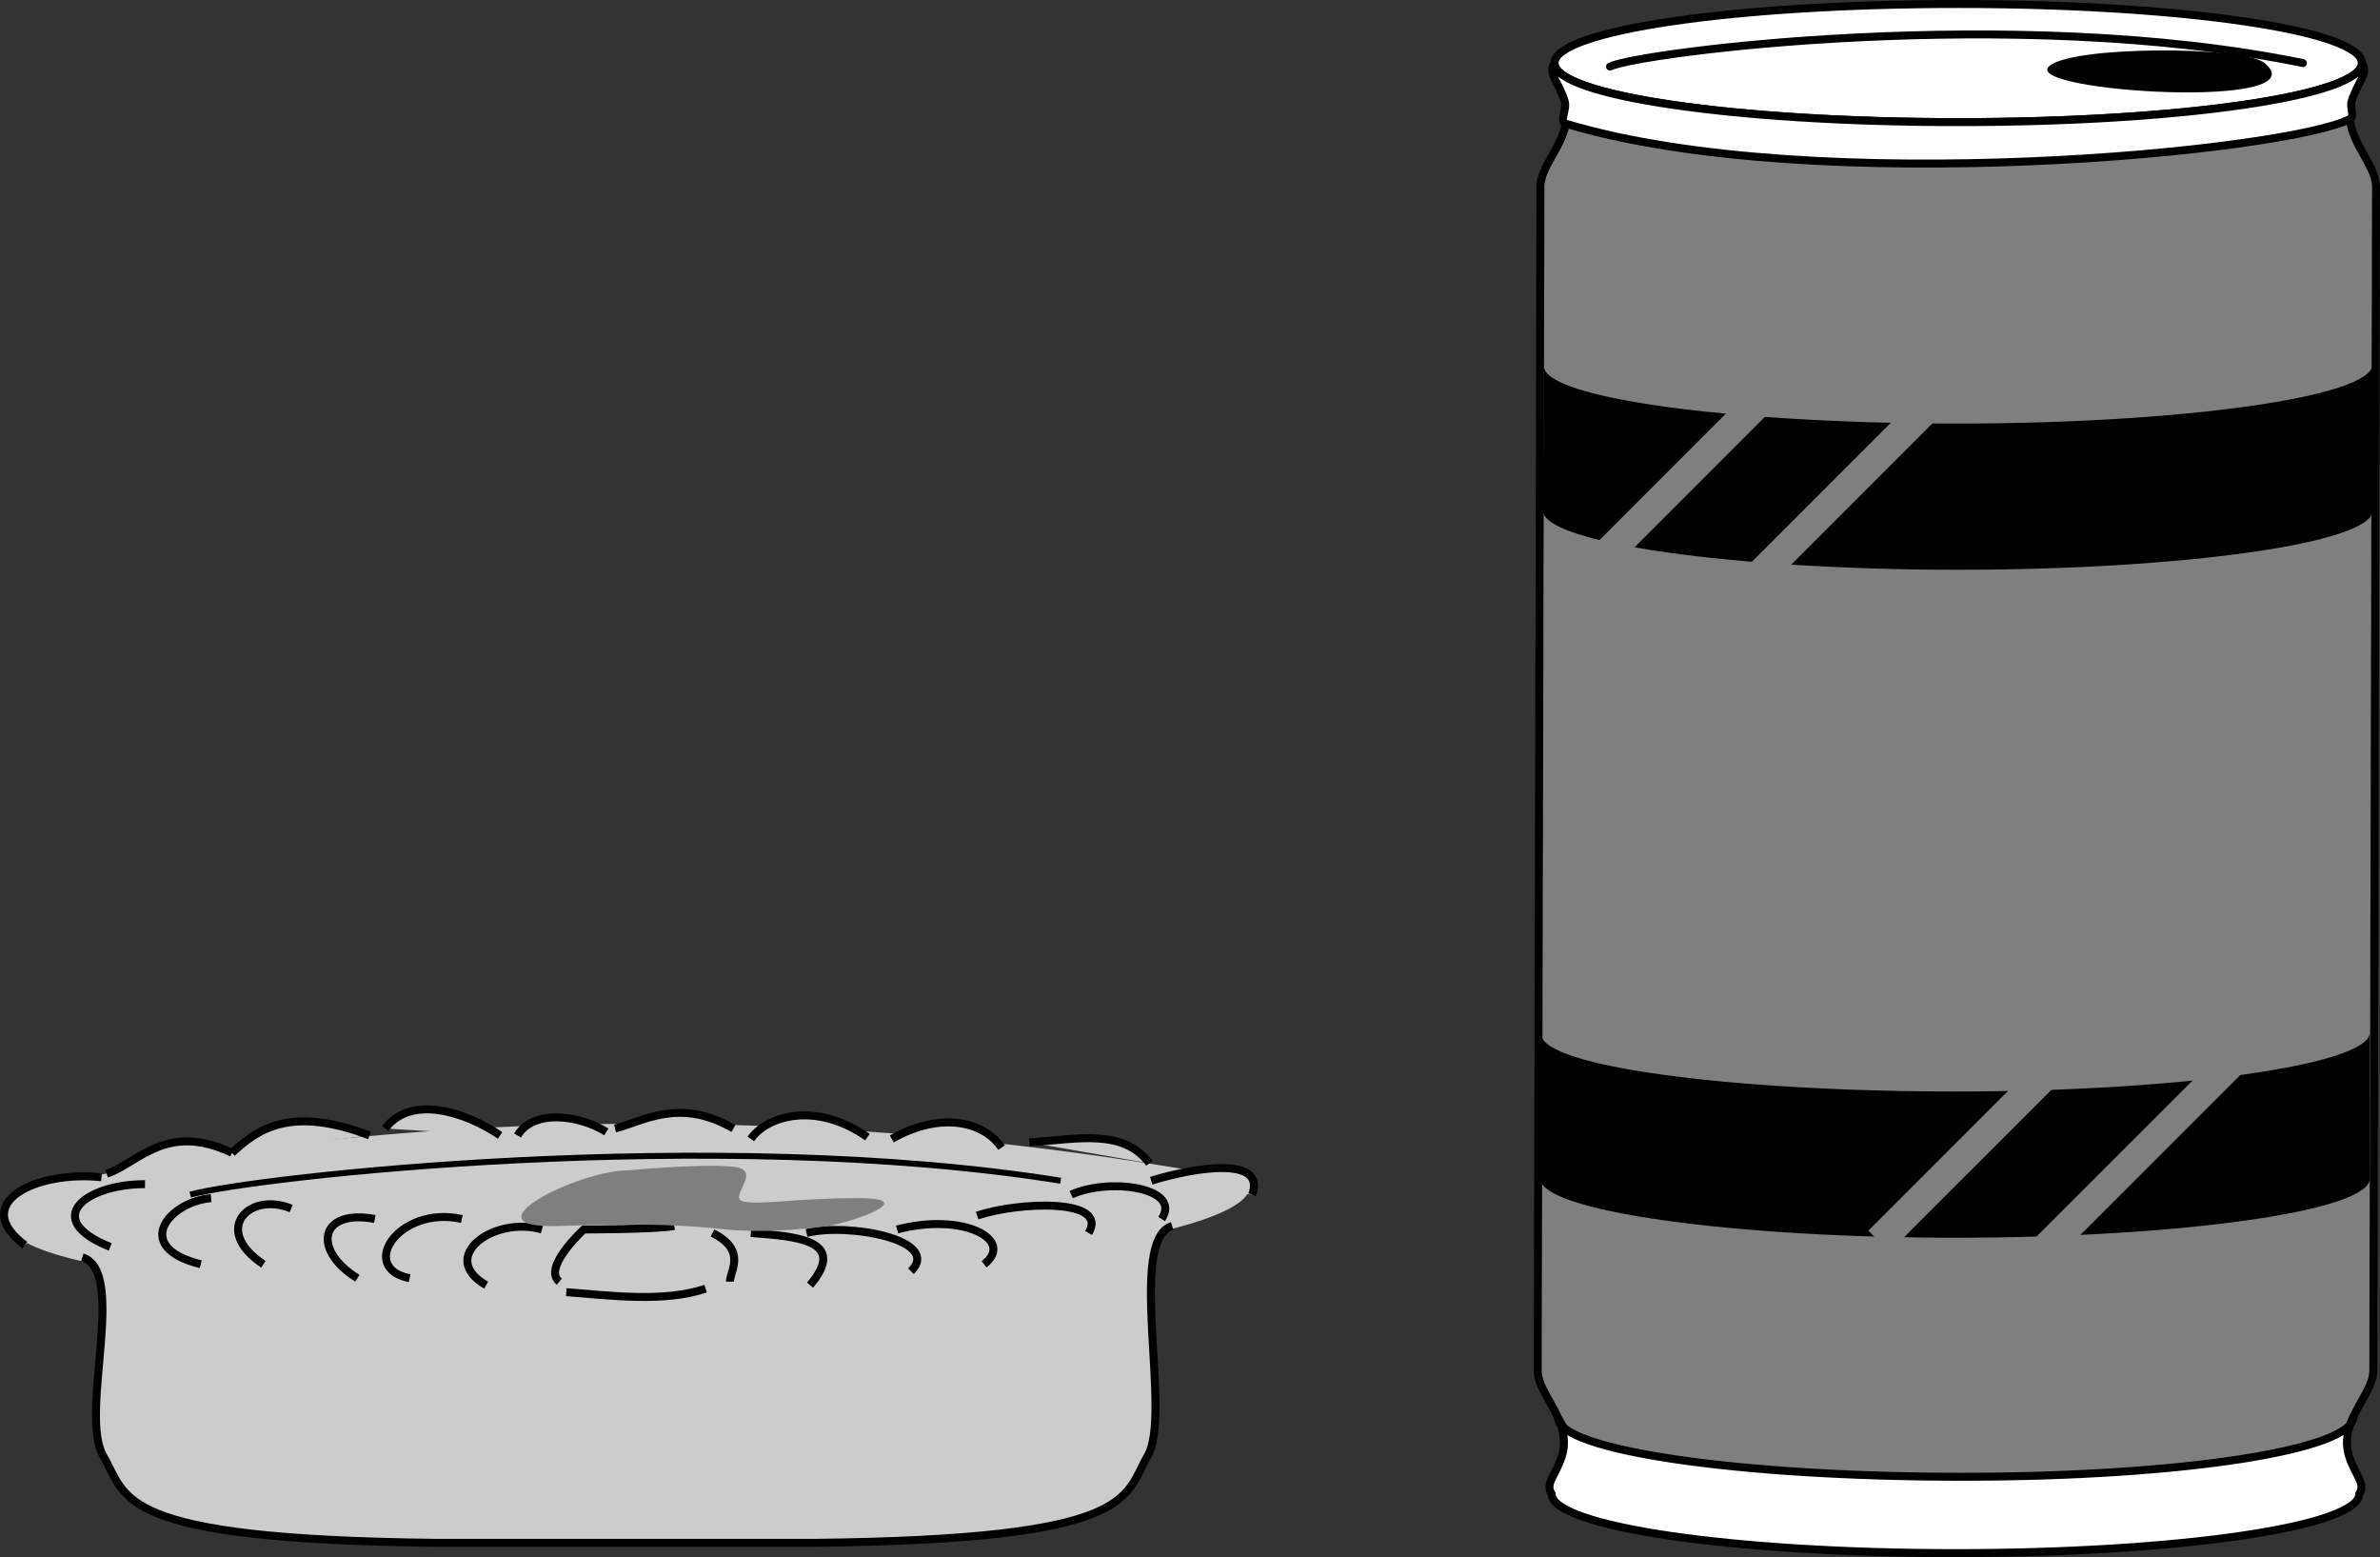
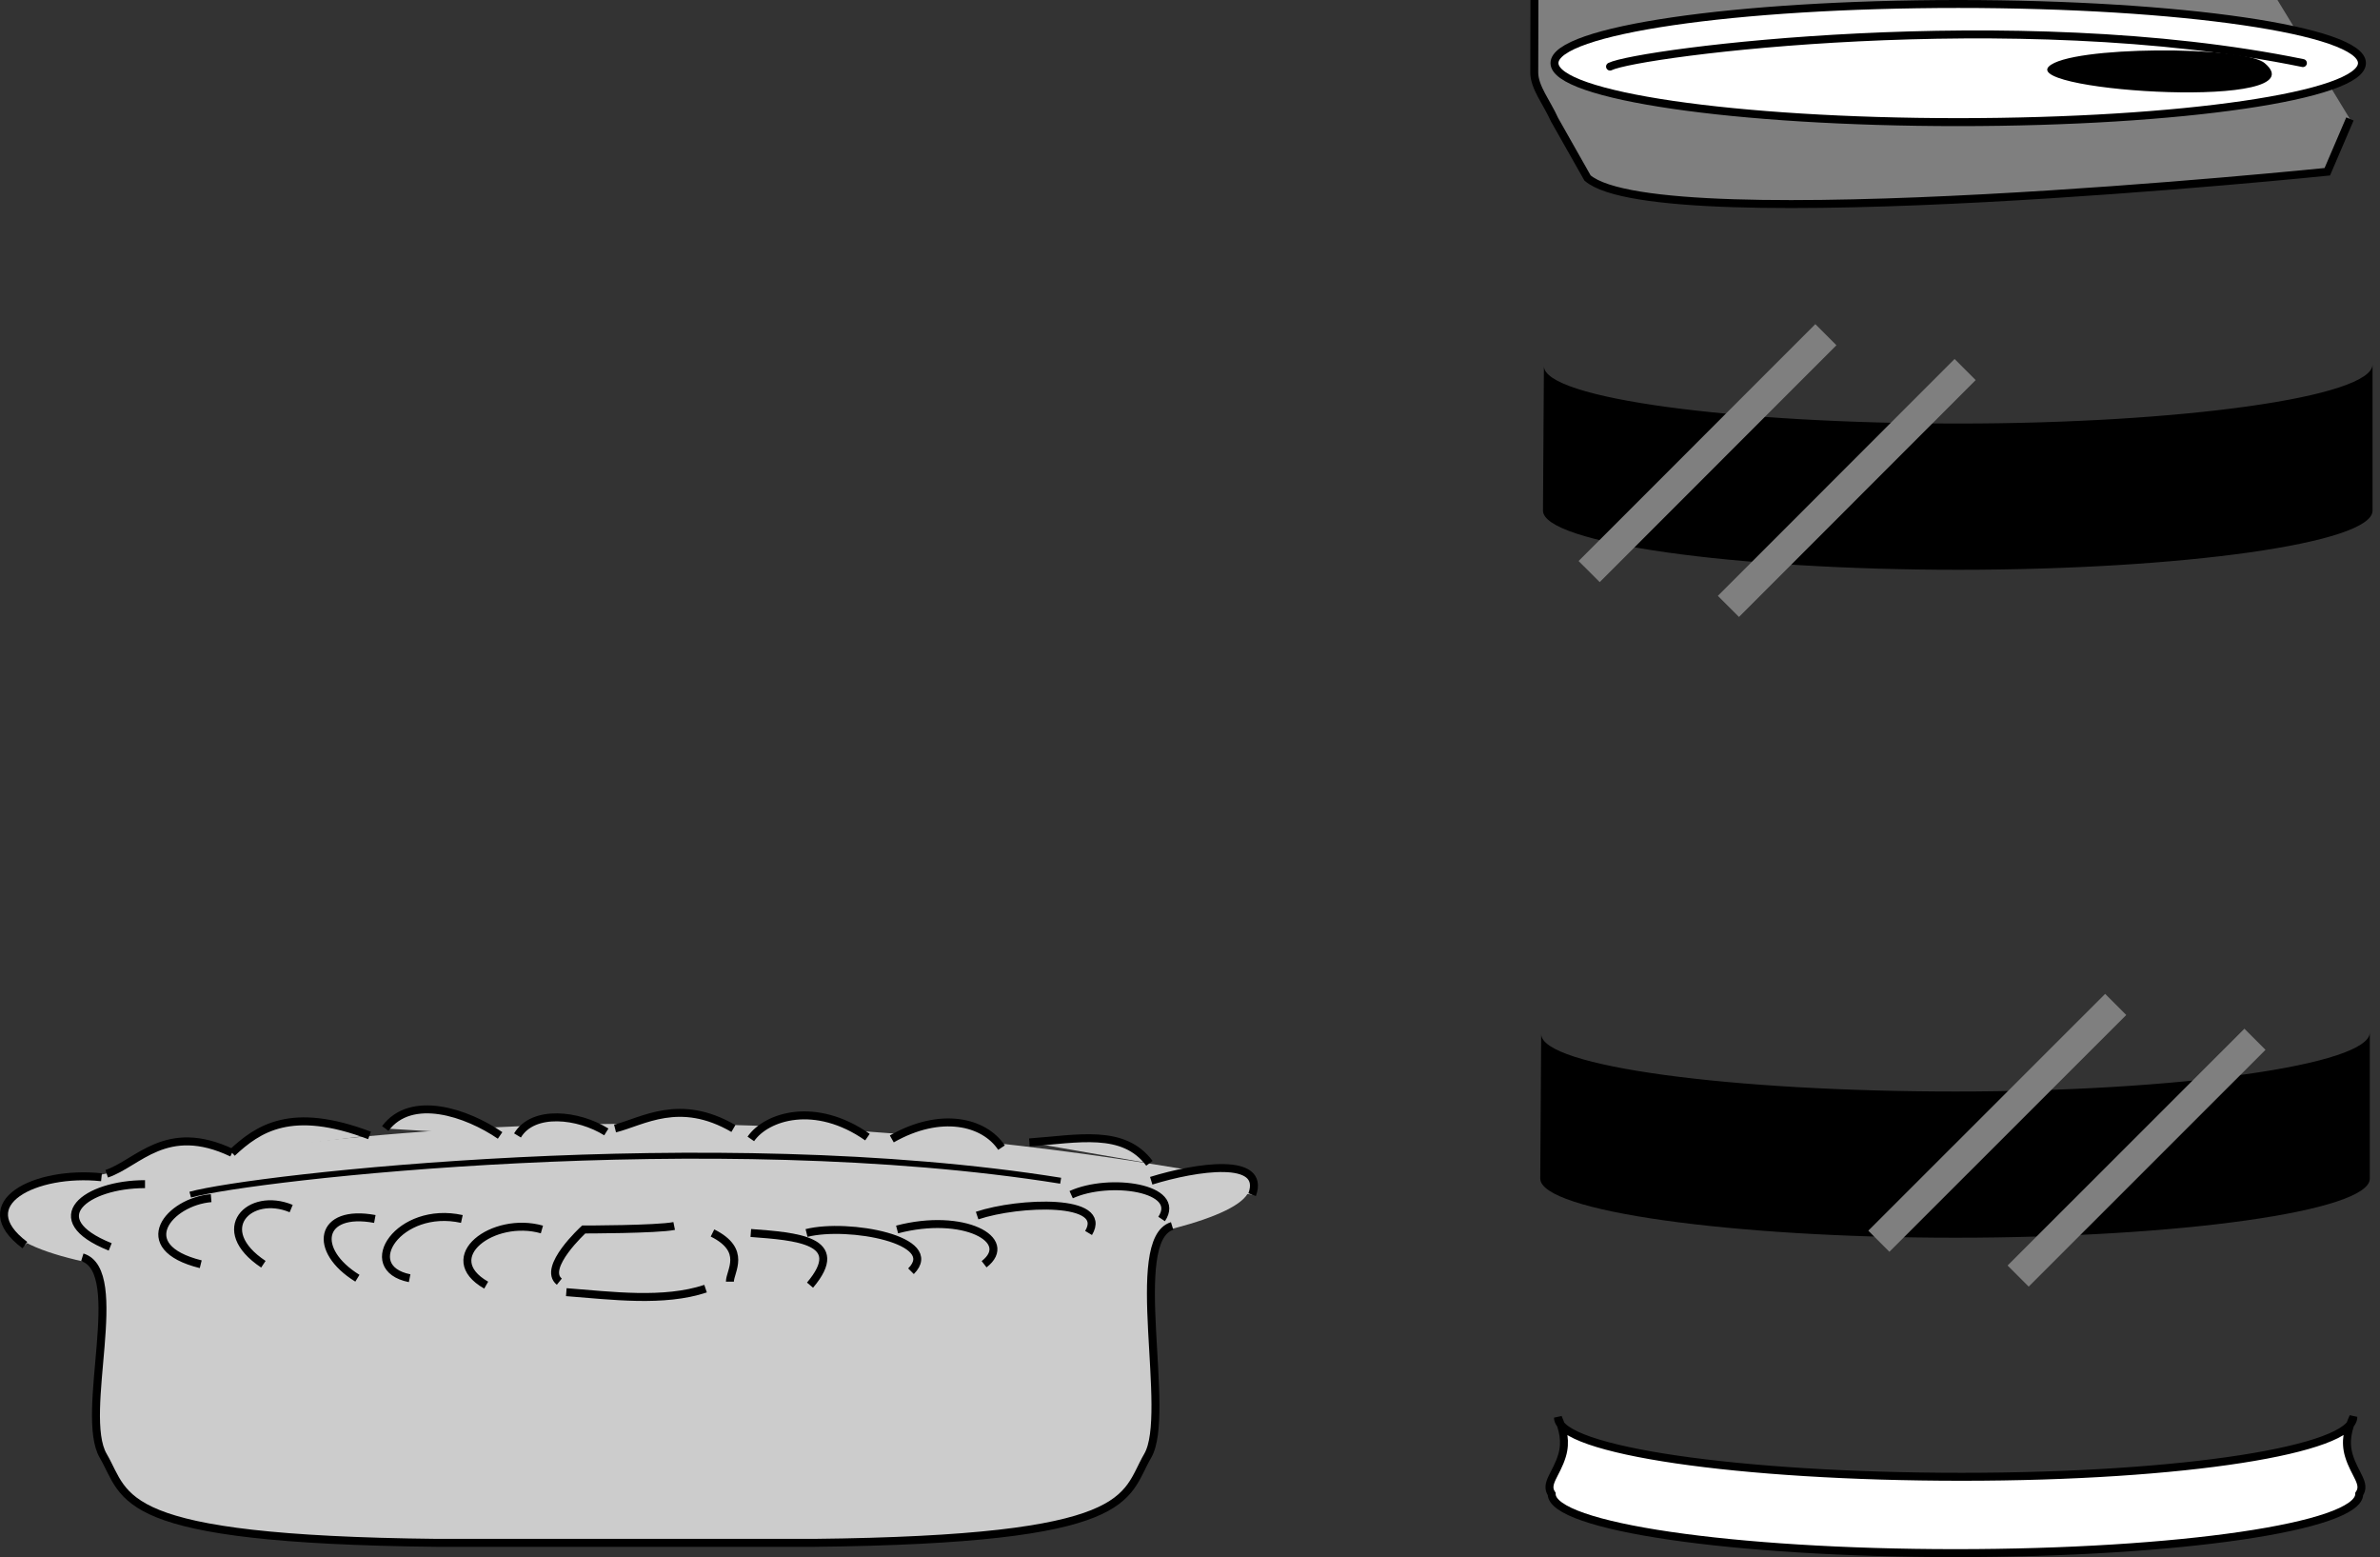
<svg xmlns="http://www.w3.org/2000/svg" width="119.625" height="78.24">
  <rect width="100%" height="100%" fill="#333333" stroke="none" />
  <path fill="#ccc" d="M.812 60.028s25.727-7.527 61.95-.7c2.452 5.599-69.825 8.4-61.95.7" />
  <path fill="#ccc" stroke="#000" stroke-width=".4" d="M58.914 61.602c-2.278.7 0 9.45-1.227 11.547-1.223 2.102-.523 4.203-16.8 4.375h-18.9c-16.273-.172-15.573-2.273-16.8-4.375-1.223-2.097 1.227-9.273-1.05-9.972" />
  <path fill="#ccc" stroke="#000" stroke-width=".4" d="M28.464 64.927c2.274.175 4.899.523 7-.176m2.274-2.797c2.273.172 4.898.348 2.976 2.621" />
  <path fill="#ccc" stroke="#000" stroke-width=".4" d="M40.539 61.954c2.097-.527 6.824.348 5.25 1.922m-.699-2.098c3.324-.875 5.949.524 4.374 1.746m-.351-2.445c2.101-.703 6.648-.875 5.601.875m-.874-1.926c1.921-.875 5.597-.351 4.546 1.223m-.523-1.922c2.273-.703 5.773-1.227 5.074.7m-27.125 1.925c1.75.871.875 1.922.875 2.445m-2.801-2.797c-.875.176-4.547.176-4.547.176S27.238 63.7 28.113 64.4m-.875-2.622c-2.45-.7-5.25 1.399-2.801 2.797m-1.223-3.325c-3.152-.698-5.25 2.45-2.625 2.977M18.84 61.25c-2.801-.523-3.153 1.575-.876 2.977m-3.328-3.5c-2.097-.875-4.023 1.051-1.398 2.797m-2.625-3.32c-2.102.172-4.024 2.45-.524 3.32m-2.8-4.024c-2.977 0-5.25 1.75-1.75 3.153" />
  <path fill="#ccc" stroke="#000" stroke-width=".4" d="M5.101 59.153c-3.324-.351-6.652 1.313-3.851 3.41m4.113-3.586c1.574-.523 2.976-2.625 6.3-1.05m.001 0c1.312-1.223 2.972-2.364 6.91-.875m.789-.348c1.312-1.75 4.113-.79 5.773.348m.875 0c.79-1.313 3.063-1.051 4.465-.176m.438-.172c1.398-.352 3.238-1.578 5.949 0m.875.523c.789-1.136 3.238-1.925 5.863-.09m1.223.09c2.453-1.398 4.64-.875 5.515.438m1.399-.262c2.449-.176 4.726-.7 6.035 1.05" />
  <path fill="none" stroke="#000" stroke-width=".3" d="M9.562 60.028c3.152-.875 26.25-3.5 43.75-.7" />
-   <path fill="#7f7f7f" d="M31.613 58.802c-2.625 0-8.399 2.976-3.5 2.8 4.898-.175 6.648 0 8.398.176s3.852 0 5.078-.176c1.223-.175 4.723-1.398 1.575-1.398-3.153 0-4.903.348-5.778.172-.875-.172 1.051-1.574-.523-1.75-1.574-.172-5.25.176-5.25.176" />
-   <path fill="#7f7f7f" stroke="#000" stroke-width=".4" d="M118.113 5.977c.125 1.32 1.312 2.383 1.312 3.403 0 3.062-.136 59.48-.136 59.48 0 .73-.61 1.48-1.004 2.332l-1.137 2.653s-33.559 3.437-37.184.312l-1.656-2.926c-.39-.867-1.02-1.629-1.02-2.37 0 0 .137-56.419.137-59.481 0-.961 1.047-1.953 1.278-3.164" />
+   <path fill="#7f7f7f" stroke="#000" stroke-width=".4" d="M118.113 5.977l-1.137 2.653s-33.559 3.437-37.184.312l-1.656-2.926c-.39-.867-1.02-1.629-1.02-2.37 0 0 .137-56.419.137-59.481 0-.961 1.047-1.953 1.278-3.164" />
  <path fill="#fff" d="M118.285 71.192c0 1.64-8.477 3.012-19.684 3.012s-20.293-1.332-20.293-2.973c.258.582.414 1.211.203 1.91-.285.95-.875 1.403-.52 1.926 0 1.64 9.087 2.973 20.298 2.973 11.207 0 20.293-1.332 20.293-2.973.355-.523-.235-.976-.52-1.926-.215-.714-.047-1.355.223-1.949" />
  <path fill="none" stroke="#000" stroke-width=".4" d="M118.285 71.192c0 1.64-8.477 3.012-19.684 3.012s-20.293-1.332-20.293-2.973c.258.582.414 1.211.203 1.91-.285.95-.875 1.403-.52 1.926 0 1.64 9.087 2.973 20.298 2.973 11.207 0 20.293-1.332 20.293-2.973.355-.523-.235-.976-.52-1.926-.215-.714-.047-1.355.223-1.949zm0 0" />
  <path d="M77.418 59.22c0 1.64 9.66 2.972 20.87 2.972 11.208 0 20.825-1.328 20.825-2.969v-7.347c0 1.636-9.617 2.969-20.824 2.969-11.211 0-20.825-1.25-20.825-2.887l-.047 7.262m.137-33.563c0 1.64 9.664 2.973 20.871 2.973 11.207 0 20.825-1.328 20.825-2.97v-7.35c0 1.64-9.618 2.972-20.825 2.972-11.207 0-20.824-1.25-20.824-2.887l-.047 7.262" />
  <path fill="none" stroke="#7f7f7f" stroke-width="1.5" d="M91.773 16.817 79.875 28.72m18.898-10.153L86.875 30.47m19.465 20L94.436 62.368M113.34 52.22l-11.903 11.898" />
  <path fill="#fff" d="M98.425 6.137c11.207 0 20.293-1.328 20.293-2.968S109.632.2 98.425.2C87.218.2 78.132 1.528 78.132 3.169c0 1.64 9.086 2.968 20.293 2.968" />
  <path fill="none" stroke="#000" stroke-width=".4" d="M98.425 6.137c11.207 0 20.293-1.328 20.293-2.968S109.632.2 98.425.2C87.218.2 78.132 1.528 78.132 3.169c0 1.64 9.086 2.968 20.293 2.968zm0 0" />
  <path d="M113.824 3.169c-1.051-.875-9.801-.875-10.848.176-1.277 1.273 13.707 2.207 10.848-.176" />
  <path fill="none" stroke="#000" stroke-linecap="round" stroke-linejoin="round" stroke-width=".4" d="M80.925 3.345c1.399-.7 20.301-3.153 34.825-.176" />
-   <path fill="#fff" d="M78.703 6.216c-.344-.106.066-.727-.055-1.121-.281-.95-.875-1.403-.516-1.926 0 1.64 9.086 2.968 20.293 2.968 11.207 0 20.293-1.328 20.293-2.968.356.523-.234.976-.52 1.926-.093.308.165.75-.085.882-3.012 1.618-26.887 3.993-39.41.239" />
-   <path fill="none" stroke="#000" stroke-width=".4" d="M78.703 6.216c-.344-.106.066-.727-.055-1.121-.281-.95-.875-1.403-.516-1.926 0 1.64 9.086 2.968 20.293 2.968 11.207 0 20.293-1.328 20.293-2.968.356.523-.234.976-.52 1.926-.093.308.165.75-.085.882-3.012 1.618-26.887 3.993-39.41.239zm0 0" />
</svg>